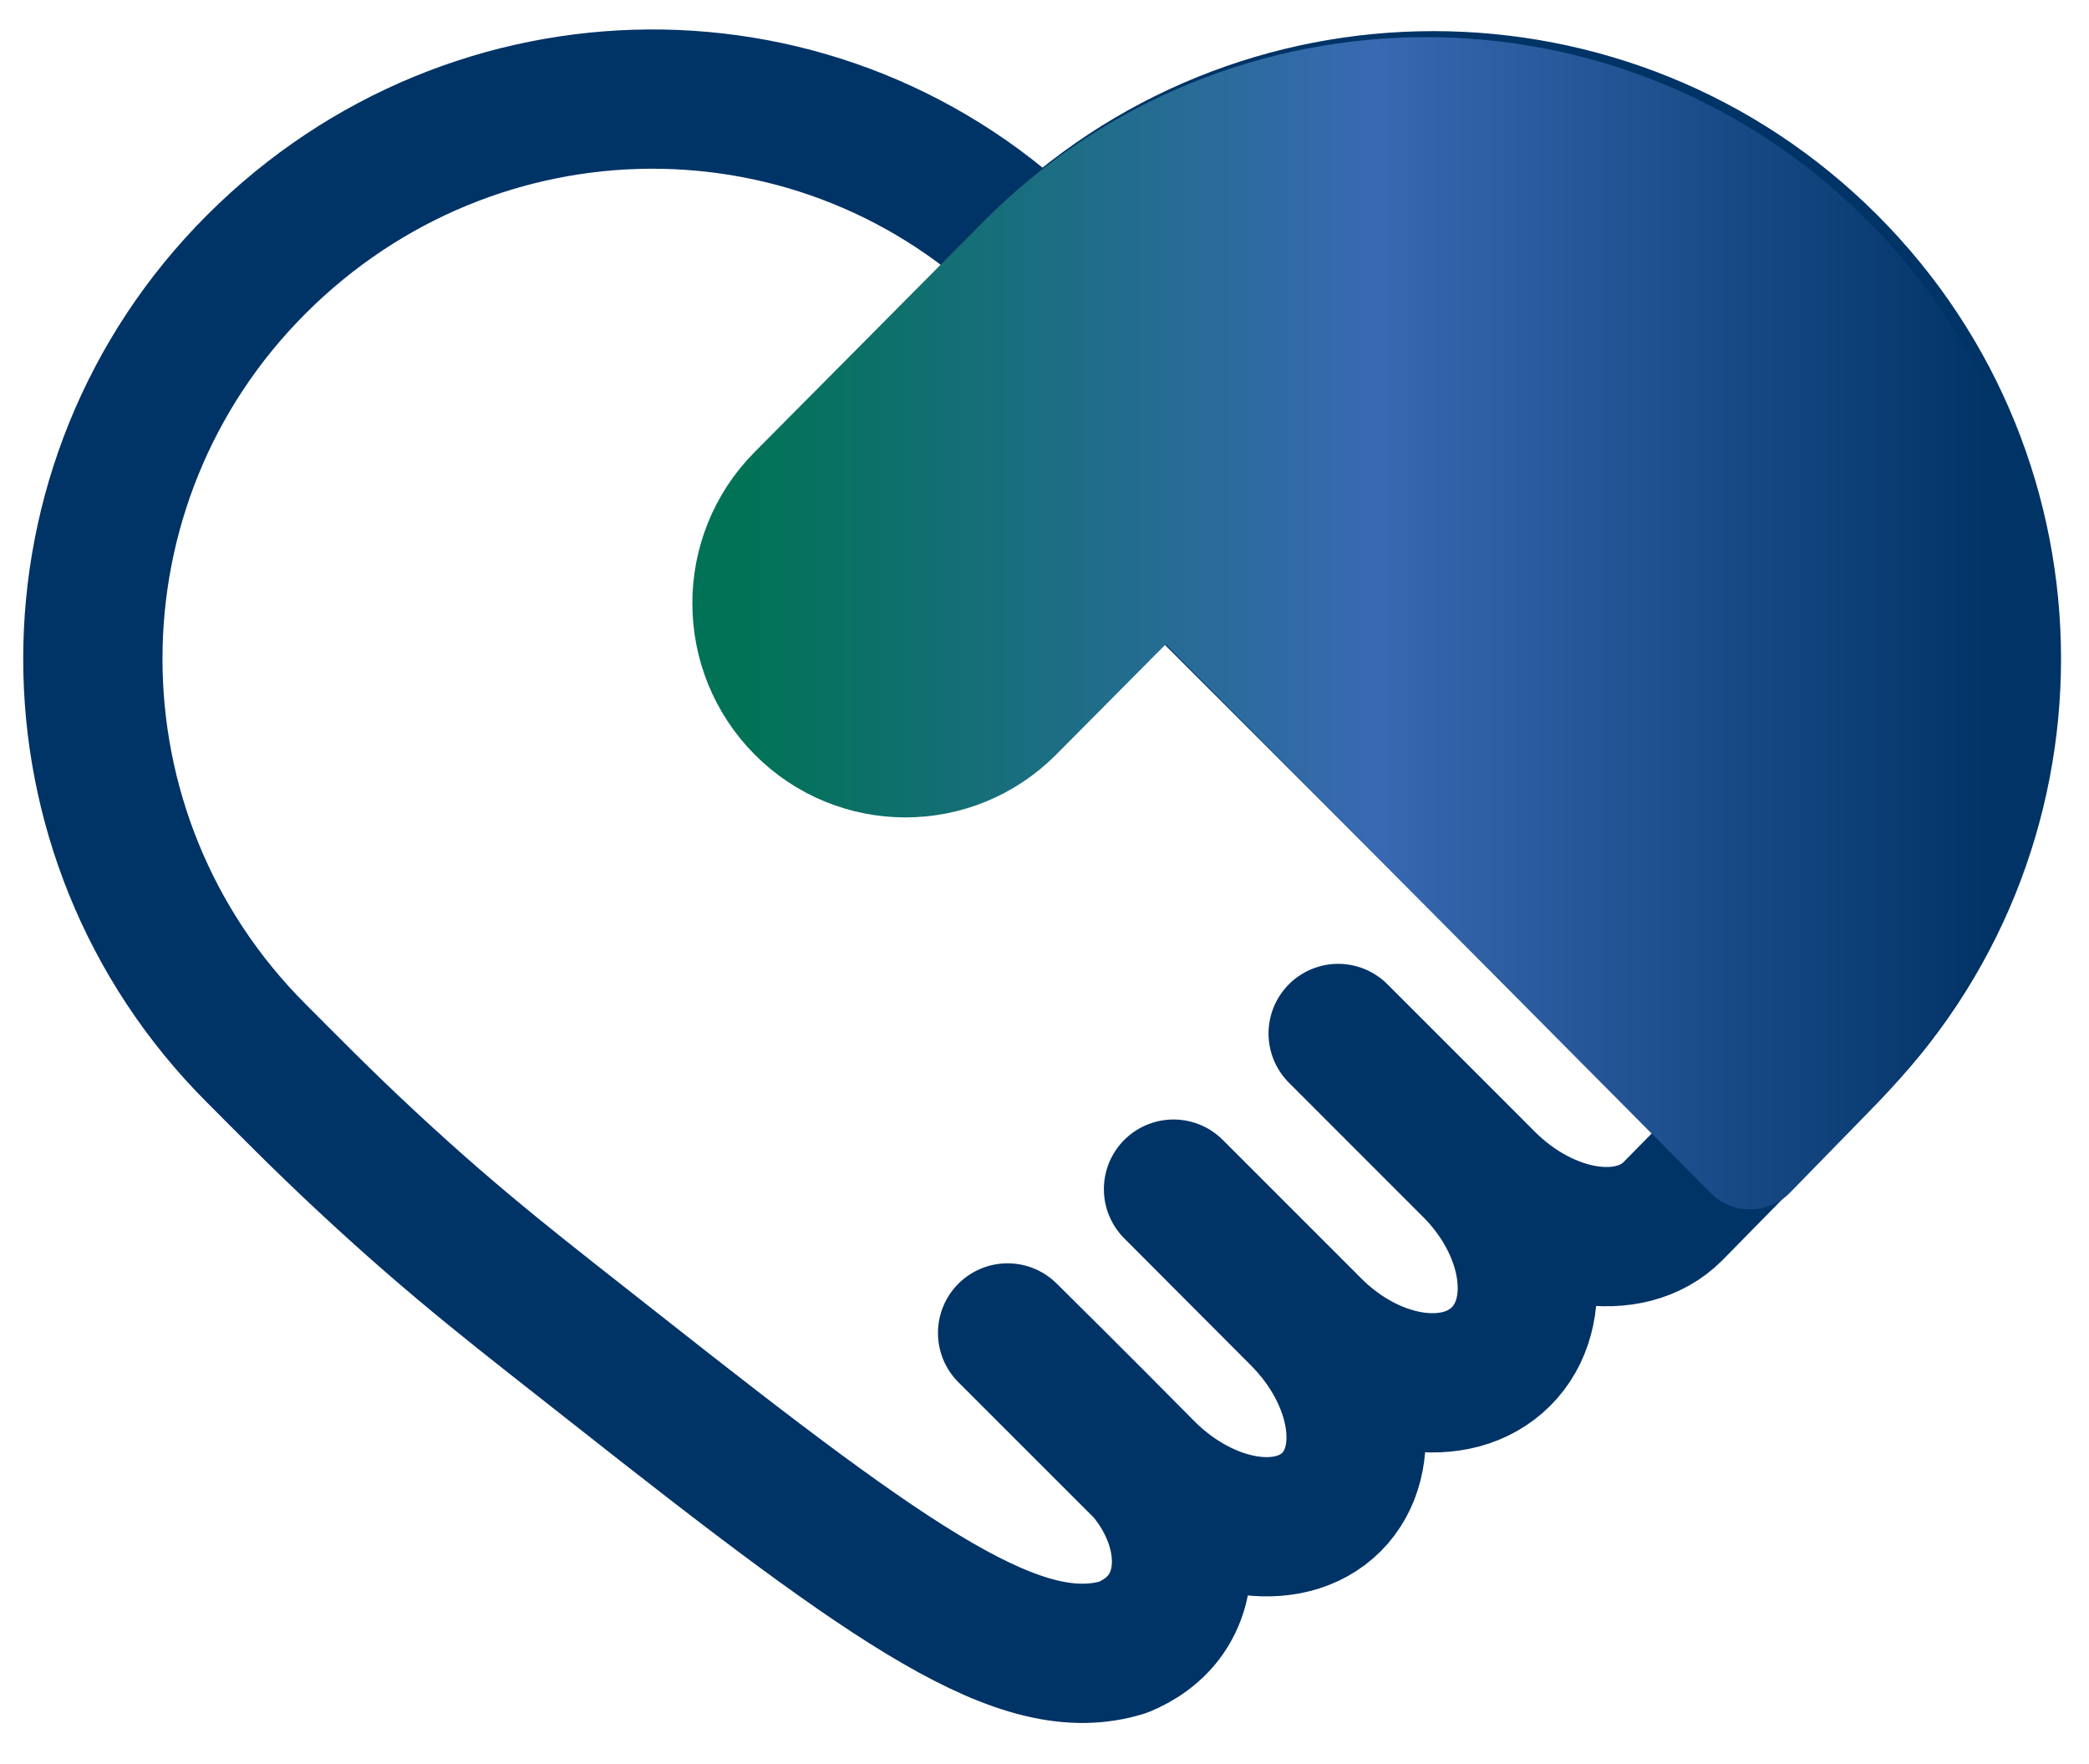
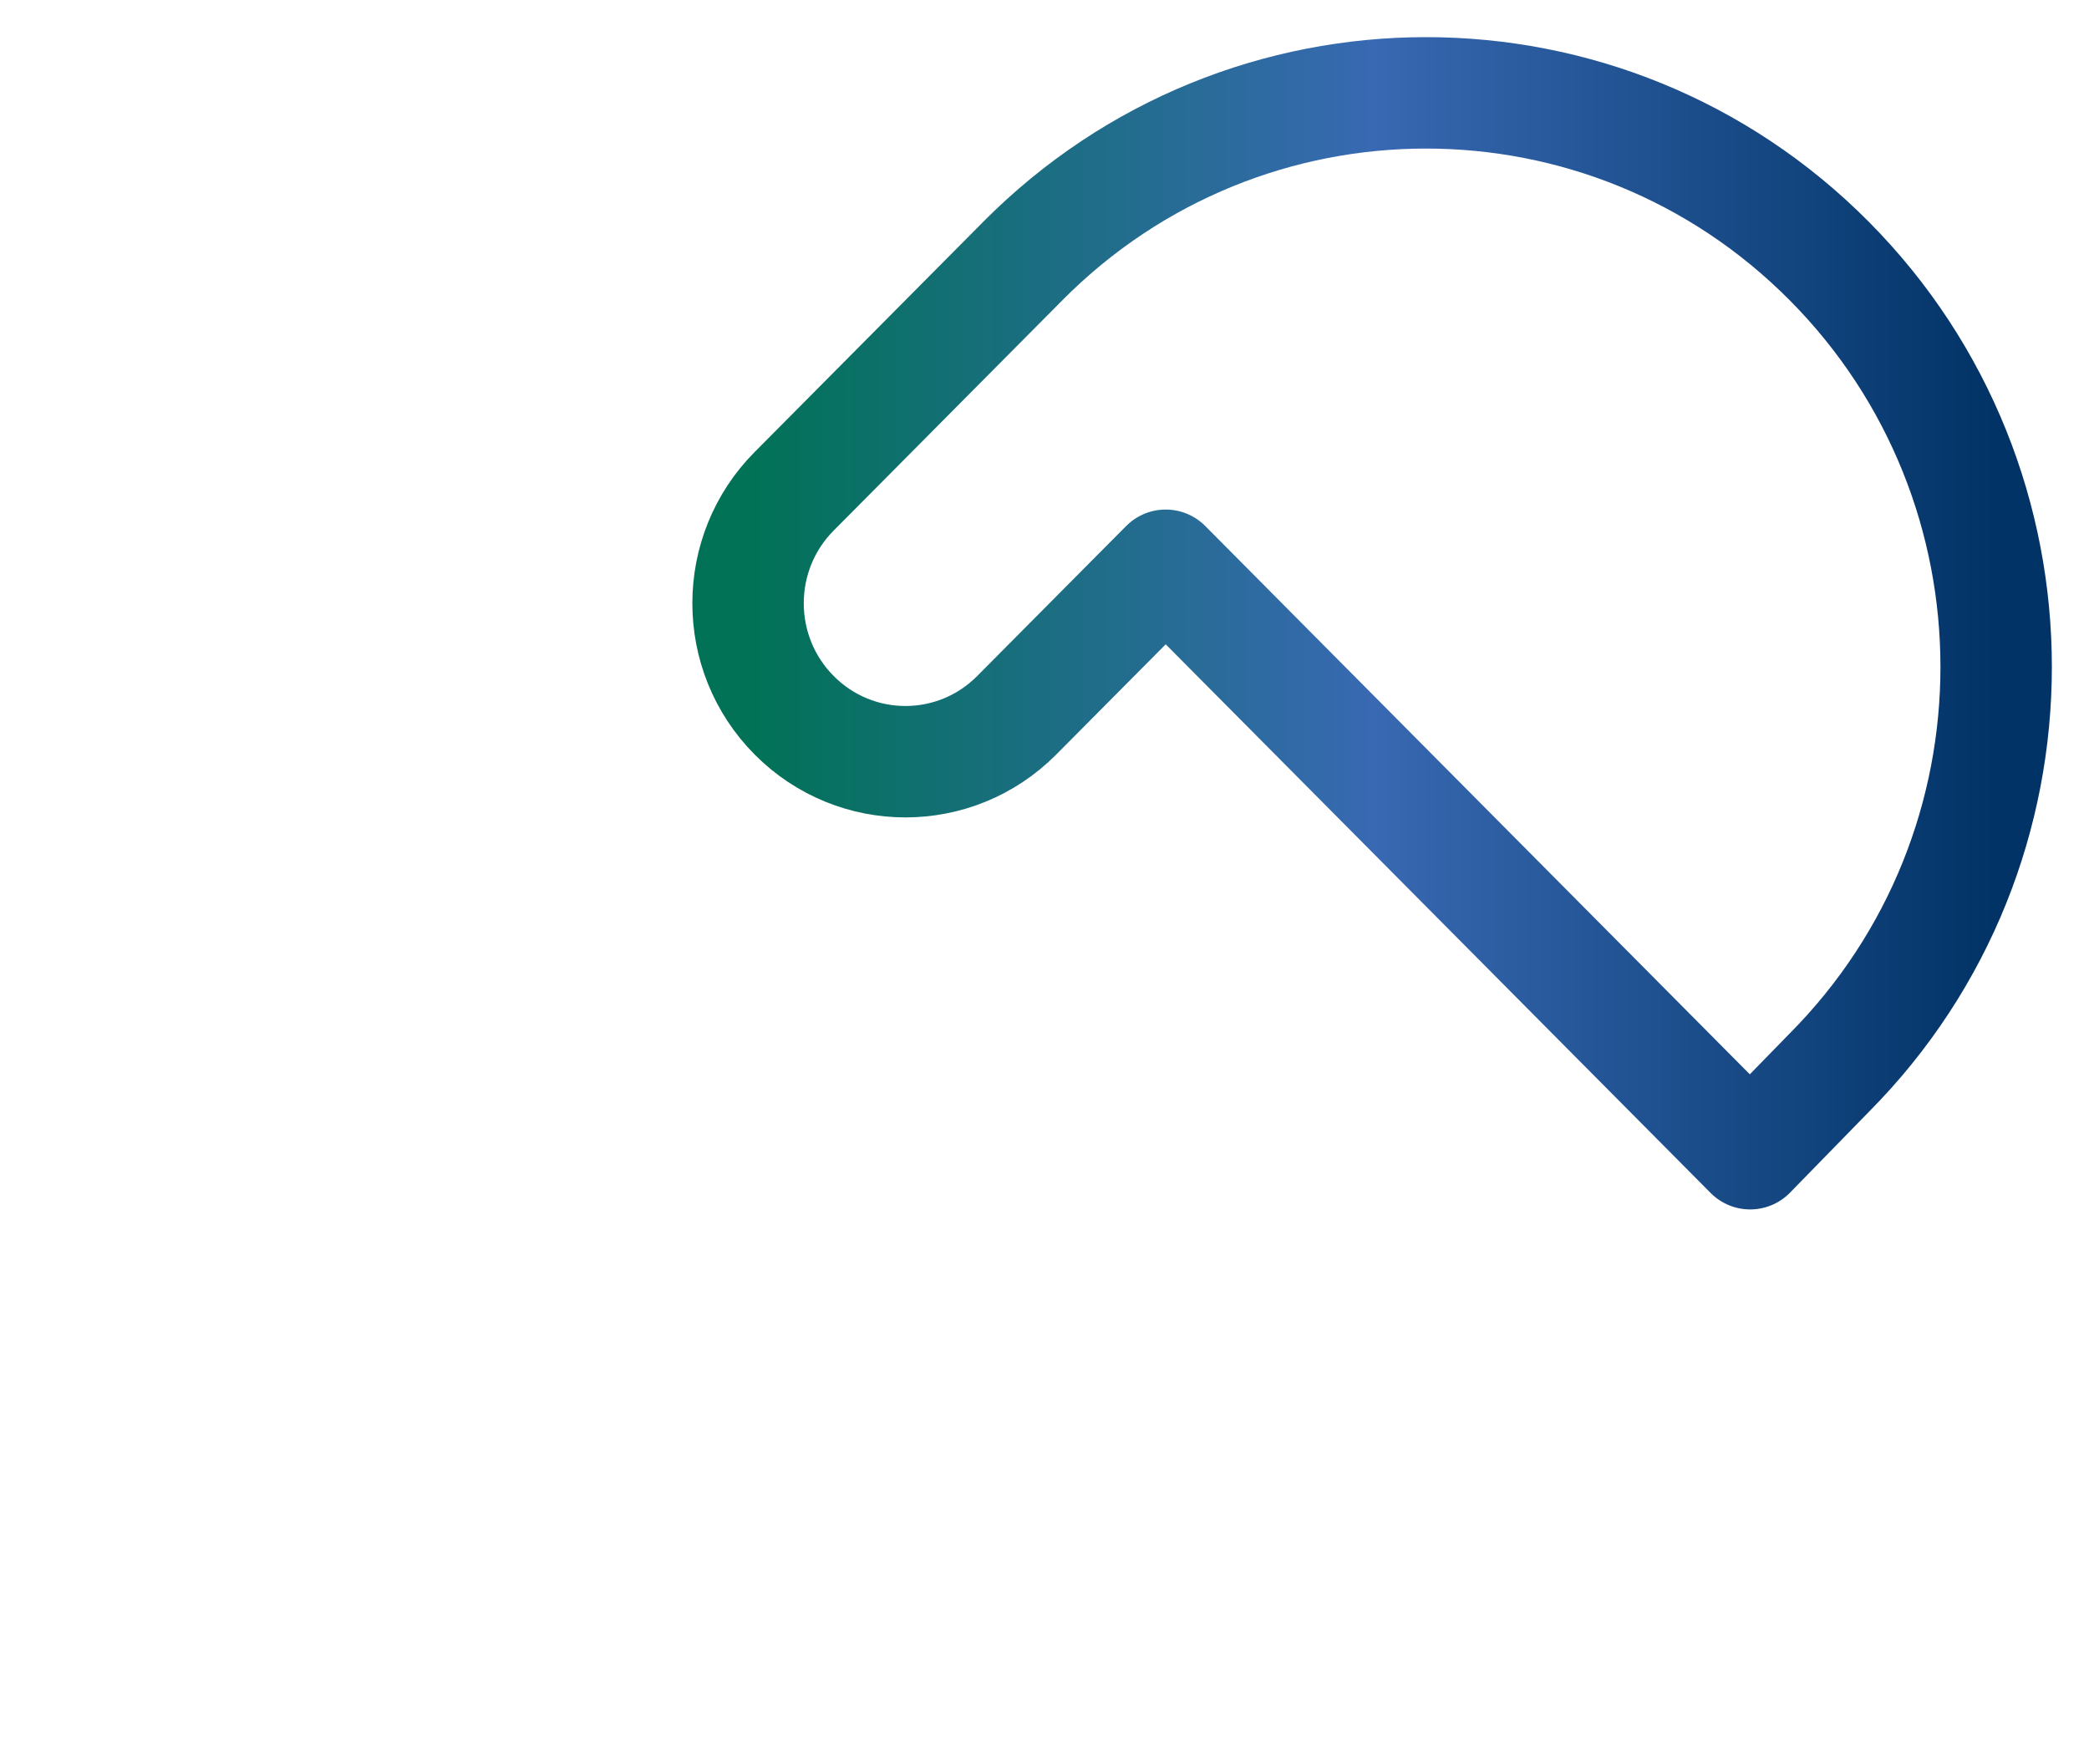
<svg xmlns="http://www.w3.org/2000/svg" width="45" height="38" viewBox="0 0 45 38" fill="none">
-   <path d="M37.71 24.386L25.387 12.063M22.448 5.619C17.754 0.925 10.216 0.997 5.522 5.693C0.826 10.387 0.826 17.996 5.522 22.69C6.184 23.352 6.922 24.108 7.917 25.033C9.929 26.904 11.306 27.938 13.266 29.486C19.317 34.262 22.022 36.157 24.2 35.482C24.486 35.363 24.901 35.128 25.172 34.685C25.678 33.86 25.491 32.642 24.669 31.676M24.669 31.676C24.304 31.307 23.939 30.94 23.572 30.571C22.949 29.946 22.326 29.327 21.705 28.713L24.669 31.676ZM24.669 31.676C25.965 32.972 27.76 33.276 28.681 32.356C29.601 31.435 29.297 29.638 28.001 28.344L25.279 25.615L28.264 28.6C29.56 29.896 31.381 30.174 32.334 29.221C33.288 28.268 33.01 26.446 31.714 25.15L28.826 22.262L32 25.437C33.296 26.733 35.103 27.026 36.036 26.092L39.377 22.69C44.071 17.996 44.071 10.385 39.377 5.691C34.684 0.997 27.072 0.997 22.378 5.691" stroke="#003366" stroke-width="3" stroke-linecap="round" stroke-linejoin="round" />
-   <path d="M21.948 5.708L22.034 5.621C26.83 0.793 34.607 0.793 39.403 5.621C44.199 10.45 44.199 18.28 39.403 23.108L37.701 24.852L25.111 12.176L21.901 15.408C20.577 16.741 18.432 16.741 17.108 15.408C15.783 14.075 15.783 11.915 17.108 10.582L22.107 5.548" fill="url(#paint0_linear_1230_2532)" />
  <path d="M21.948 5.708L22.034 5.621C26.83 0.793 34.607 0.793 39.403 5.621C44.199 10.45 44.199 18.28 39.403 23.108L37.701 24.852L25.111 12.176L21.901 15.408C20.577 16.741 18.432 16.741 17.108 15.408C15.783 14.075 15.783 11.915 17.108 10.582L22.107 5.548" stroke="url(#paint1_linear_1230_2532)" stroke-width="2.4" stroke-linecap="round" stroke-linejoin="round" />
  <defs>
    <linearGradient id="paint0_linear_1230_2532" x1="16.114" y1="13.426" x2="43" y2="13.426" gradientUnits="userSpaceOnUse">
      <stop stop-color="#017256" />
      <stop offset="0.5" stop-color="#3869B2" />
      <stop offset="1" stop-color="#013366" />
    </linearGradient>
    <linearGradient id="paint1_linear_1230_2532" x1="16.114" y1="13.426" x2="43" y2="13.426" gradientUnits="userSpaceOnUse">
      <stop stop-color="#017256" />
      <stop offset="0.5" stop-color="#3869B2" />
      <stop offset="1" stop-color="#013366" />
    </linearGradient>
  </defs>
</svg>